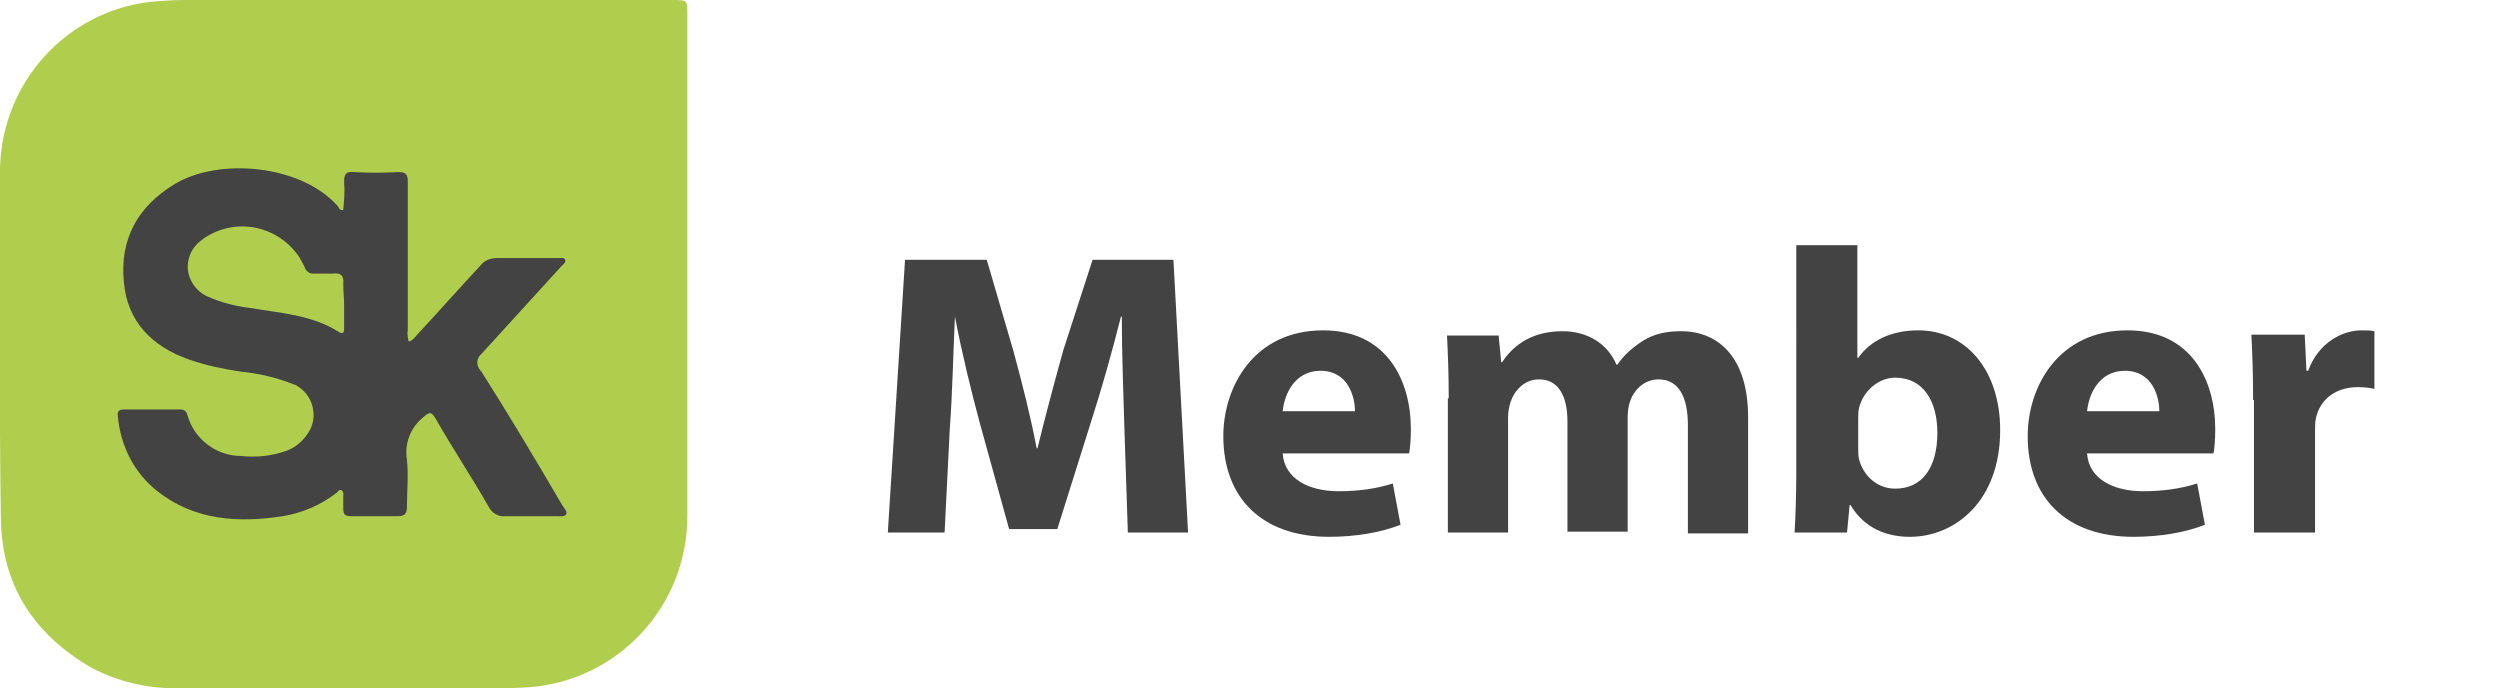
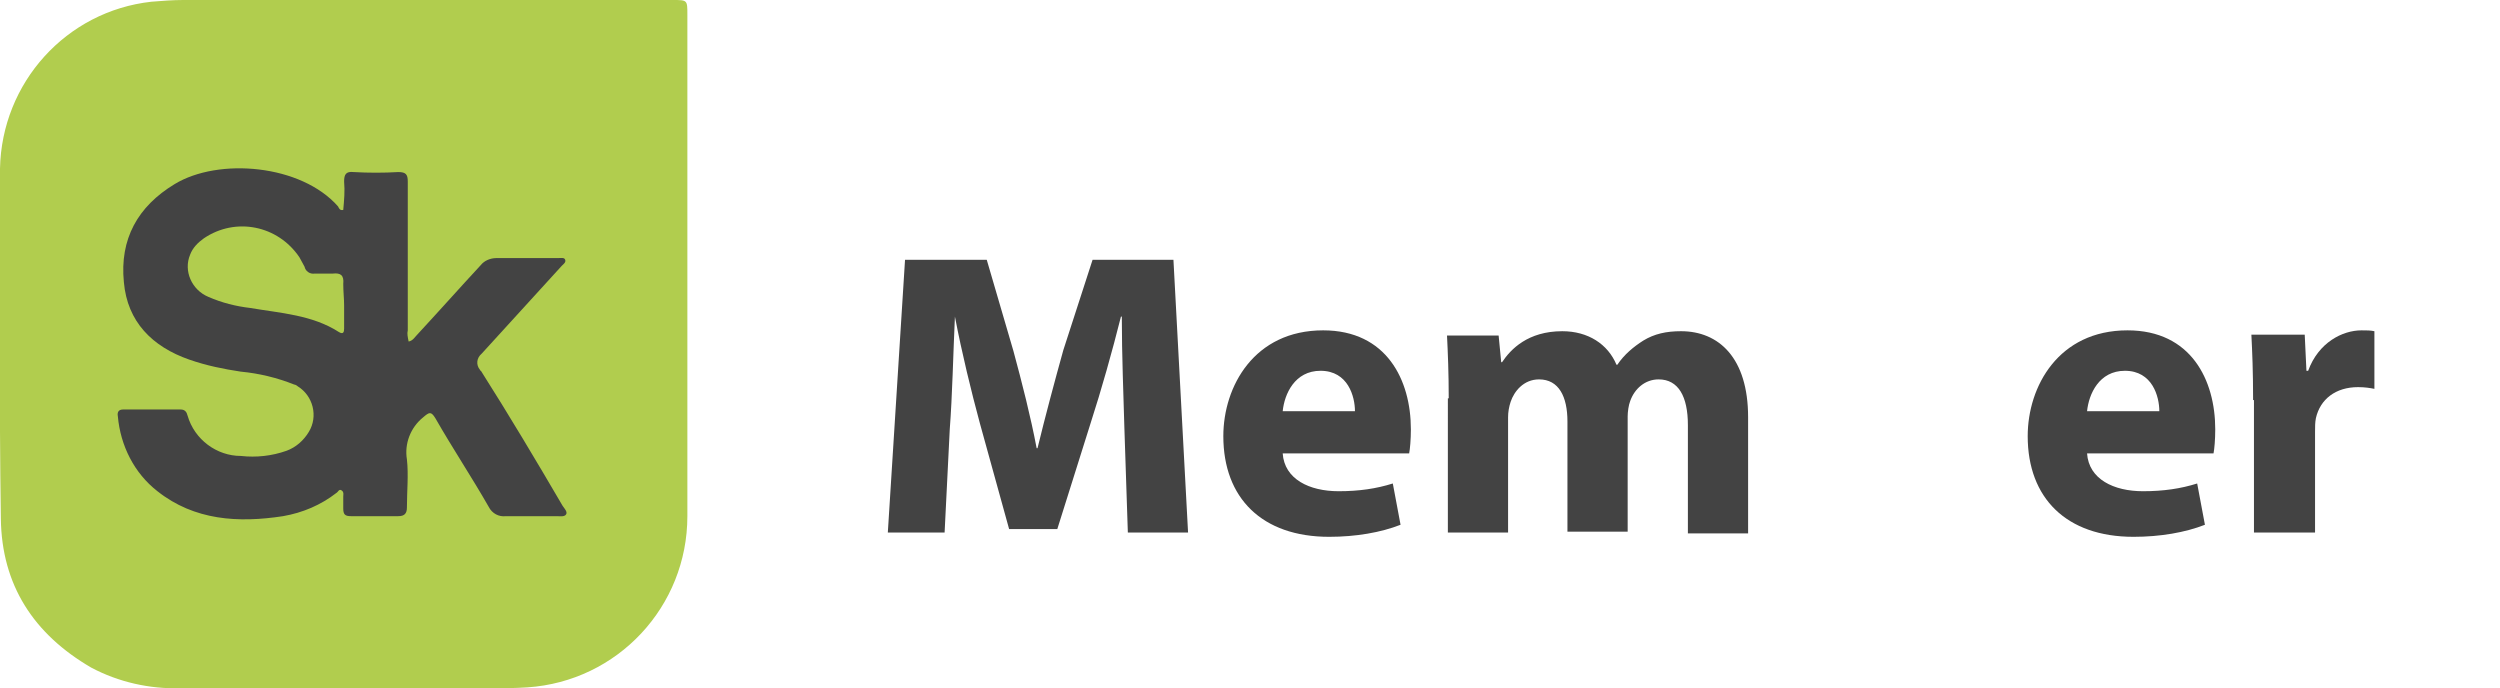
<svg xmlns="http://www.w3.org/2000/svg" id="Слой_1" x="0px" y="0px" width="290.6px" height="80px" viewBox="0 0 290.6 80" style="enable-background:new 0 0 290.6 80;" xml:space="preserve">
  <style type="text/css"> .st0{fill:#434343;} .st1{fill:#B1CD4E;} </style>
  <g>
    <g>
      <path class="st0" d="M130.7,49.8c-0.1-3.8-0.3-8.4-0.3-13h-0.1c-1,4-2.3,8.6-3.5,12.3l-3.9,12.4h-5.6l-3.4-12.3 c-1-3.7-2.1-8.2-2.9-12.4H111c-0.2,4.3-0.3,9.2-0.6,13.1l-0.6,12h-6.6l2-31.7h9.5l3.1,10.6c1,3.7,2,7.6,2.7,11.3h0.1 c0.9-3.7,2-7.8,3-11.4l3.4-10.5h9.4l1.7,31.7h-7L130.7,49.8z" />
      <path class="st0" d="M149.1,52.7c0.2,3,3.1,4.4,6.5,4.4c2.4,0,4.4-0.3,6.3-0.9l0.9,4.8c-2.3,0.9-5.2,1.4-8.3,1.4 c-7.8,0-12.3-4.5-12.3-11.7c0-5.8,3.6-12.3,11.6-12.3c7.4,0,10.2,5.8,10.2,11.5c0,1.2-0.1,2.3-0.2,2.8H149.1z M157.5,47.8 c0-1.7-0.8-4.7-4-4.7c-3,0-4.2,2.7-4.4,4.7H157.5z" />
      <path class="st0" d="M168.4,46.3c0-2.9-0.1-5.3-0.2-7.3h6l0.3,3.1h0.1c1-1.5,3-3.6,7-3.6c3,0,5.3,1.5,6.3,3.9h0.1 c0.8-1.2,1.9-2.1,3-2.8c1.3-0.8,2.7-1.1,4.4-1.1c4.4,0,7.8,3.1,7.8,10v13.5h-7V49.4c0-3.3-1.1-5.3-3.4-5.3c-1.6,0-2.8,1.1-3.3,2.5 c-0.2,0.5-0.3,1.3-0.3,1.8v13.4h-7V49c0-2.9-1-4.9-3.3-4.9c-1.8,0-2.9,1.4-3.3,2.6c-0.2,0.6-0.3,1.2-0.3,1.8v13.4h-7V46.3z" />
-       <path class="st0" d="M208.6,61.9c0.1-1.5,0.2-4.3,0.2-6.9V28.5h7.1v13.1h0.1c1.4-2,3.8-3.2,7-3.2c5.5,0,9.5,4.6,9.5,11.6 c0,8.3-5.3,12.4-10.5,12.4c-2.7,0-5.3-1-6.9-3.7H215l-0.3,3.2H208.6z M216,52.1c0,0.5,0,0.9,0.1,1.3c0.5,1.9,2.1,3.4,4.2,3.4 c3.1,0,4.9-2.4,4.9-6.5c0-3.6-1.6-6.4-4.9-6.4c-1.9,0-3.7,1.5-4.2,3.5c-0.1,0.4-0.1,0.8-0.1,1.3V52.1z" />
      <path class="st0" d="M242.6,52.7c0.2,3,3.1,4.4,6.5,4.4c2.4,0,4.4-0.3,6.3-0.9l0.9,4.8c-2.3,0.9-5.2,1.4-8.3,1.4 c-7.8,0-12.3-4.5-12.3-11.7c0-5.8,3.6-12.3,11.6-12.3c7.4,0,10.2,5.8,10.2,11.5c0,1.2-0.1,2.3-0.2,2.8H242.6z M251,47.8 c0-1.7-0.8-4.7-4-4.7c-3,0-4.2,2.7-4.4,4.7H251z" />
      <path class="st0" d="M261.9,46.5c0-3.4-0.1-5.6-0.2-7.6h6.2l0.2,4.2h0.2c1.2-3.3,4-4.7,6.2-4.7c0.7,0,1,0,1.5,0.1v6.7 c-0.5-0.1-1.1-0.2-1.9-0.2c-2.6,0-4.4,1.4-4.9,3.6c-0.1,0.5-0.1,1-0.1,1.6v11.7h-7.1V46.5z" />
    </g>
  </g>
  <path class="st1" d="M79.9,31.3V60c0,10.5-8.1,19.2-18.6,19.9C59.8,80,58.4,80,57,80c-12,0-24,0-36,0c-3.6,0.1-7.2-0.7-10.4-2.4 C3.9,73.7,0.2,68,0.1,60.3C-0.1,46.7,0,33.2,0,19.6C0.2,9.6,7.7,1.3,17.6,0.2C18.8,0.1,20.1,0,21.3,0h56.9c1.7,0,1.7,0,1.7,1.7 C79.9,1.7,79.9,31.3,79.9,31.3z" />
  <path class="st0" d="M39.9,24.4c0.1-1.1,0.2-2.2,0.1-3.3c0-0.8,0.2-1.2,1.1-1.1c1.7,0.1,3.5,0.1,5.2,0c0.9,0,1.1,0.3,1.1,1.1 c0,5.8,0,11.5,0,17.3c-0.1,0.4,0,0.8,0.1,1.3c0.5-0.1,0.7-0.5,1-0.8c2.5-2.7,4.9-5.4,7.4-8.1c0.4-0.5,1.1-0.8,1.8-0.8 c2.4,0,4.8,0,7.2,0c0.3,0,0.7-0.1,0.8,0.2s-0.2,0.5-0.4,0.7c-3.1,3.4-6.2,6.8-9.3,10.2c-0.6,0.5-0.7,1.3-0.2,1.9c0,0,0,0.1,0.1,0.1 c3.3,5.2,6.4,10.4,9.5,15.7c0.2,0.3,0.6,0.7,0.4,1S65.1,60,64.7,60c-2,0-3.9,0-5.9,0c-0.8,0.1-1.6-0.3-2-1.1 c-2-3.5-4.2-6.8-6.2-10.3c-0.5-0.8-0.7-0.7-1.4-0.1c-1.5,1.2-2.2,3.1-1.9,4.9c0.2,1.8,0,3.7,0,5.6c0,0.7-0.3,1-1,1 c-1.8,0-3.7,0-5.5,0c-0.7,0-0.9-0.2-0.9-0.9c0-0.5,0-1,0-1.4c0-0.2,0.1-0.5-0.2-0.7s-0.4,0.2-0.6,0.3c-1.8,1.4-3.9,2.3-6.2,2.7 c-5.2,0.8-10.3,0.5-14.6-2.9c-2.7-2.1-4.3-5.3-4.6-8.7c-0.1-0.5,0.1-0.8,0.6-0.8H21c0.5,0,0.7,0.3,0.8,0.7c0.8,2.8,3.4,4.7,6.2,4.7 c1.8,0.2,3.6,0,5.3-0.6c1.1-0.4,2-1.2,2.6-2.2c1.1-1.8,0.5-4.2-1.3-5.3c-0.1-0.1-0.3-0.2-0.4-0.2c-2-0.8-4.1-1.3-6.2-1.5 c-2-0.3-4-0.7-6-1.4c-4.3-1.5-7.2-4.4-7.6-9c-0.5-5,1.6-8.8,5.9-11.4c5.1-3.1,14.7-2.3,19,2.6C39.4,24.2,39.5,24.5,39.9,24.4z" />
  <path class="st1" d="M40,35.5c0,0.9,0,1.8,0,2.7c0,0.4-0.1,0.7-0.6,0.4c-3.1-2-6.8-2.2-10.3-2.8c-1.7-0.2-3.3-0.6-4.9-1.3 c-1.9-0.8-2.9-3-2.1-4.9c0.3-0.8,0.9-1.4,1.6-1.9c3.7-2.5,8.6-1.5,11.1,2.2c0.2,0.4,0.4,0.7,0.6,1.1c0.1,0.5,0.6,0.9,1.2,0.8 c0.7,0,1.4,0,2.1,0c0.9-0.1,1.3,0.2,1.2,1.2C39.9,33.9,40,34.7,40,35.5L40,35.5z" />
</svg>